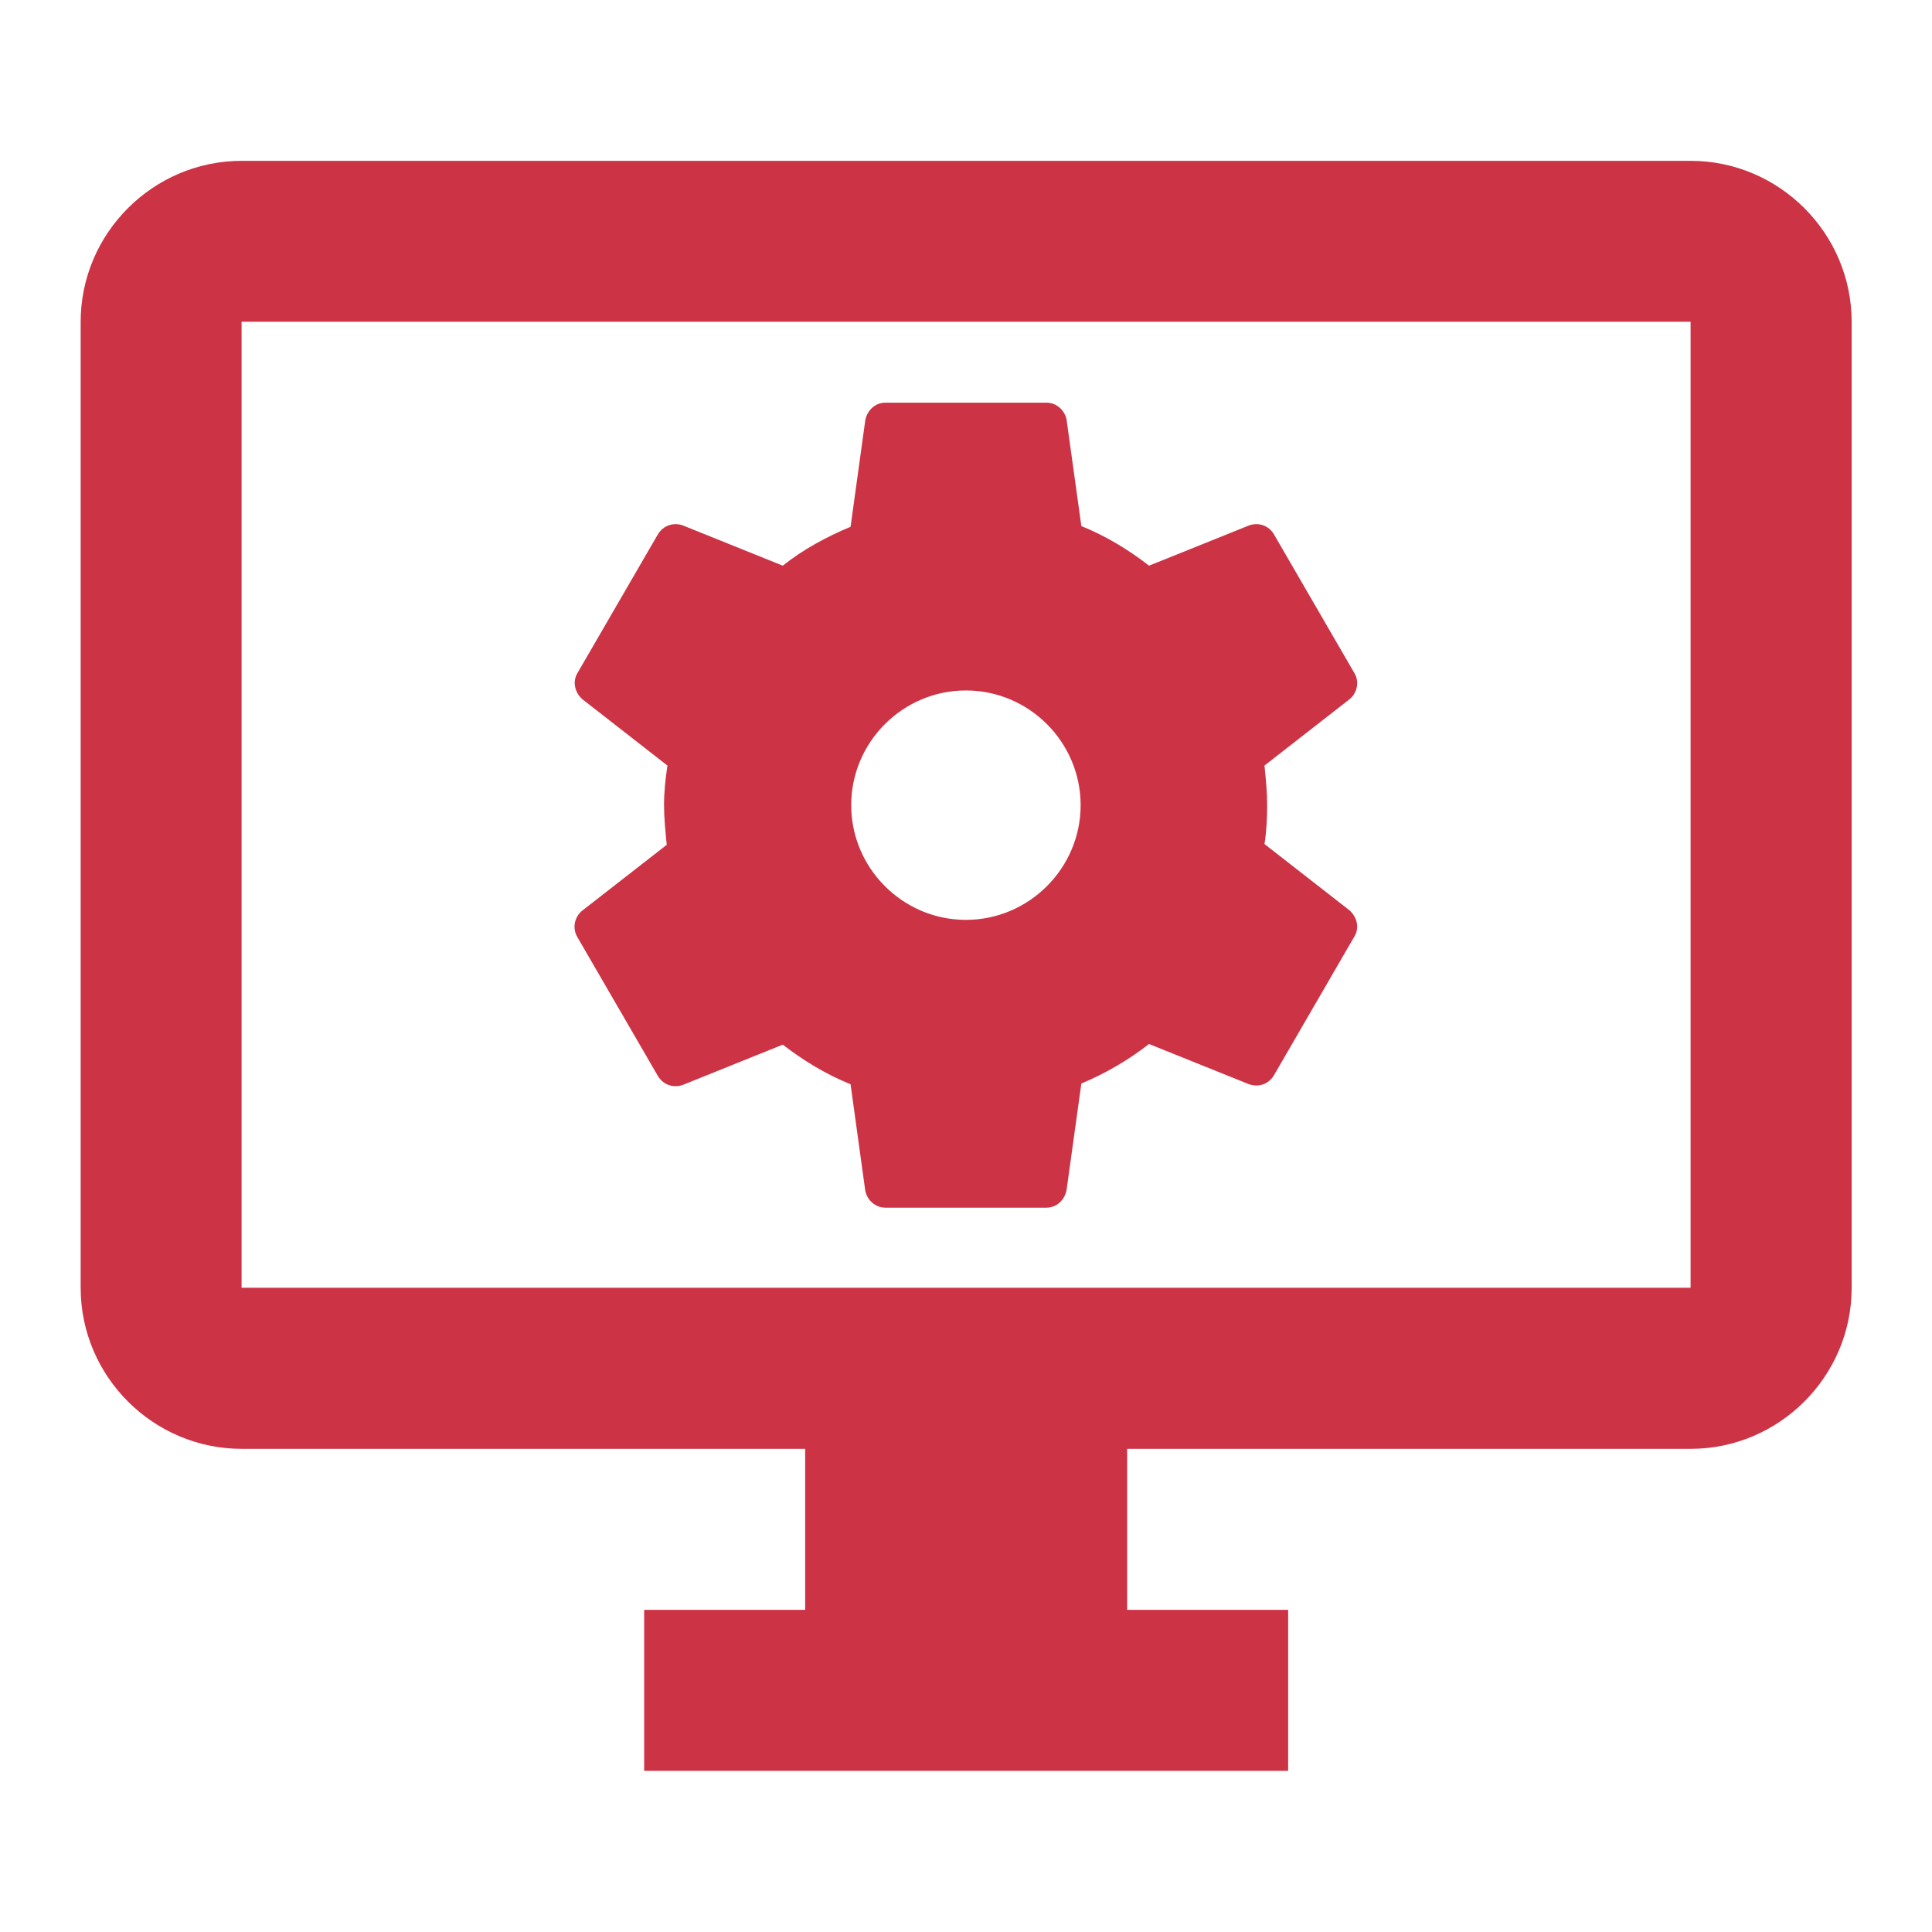
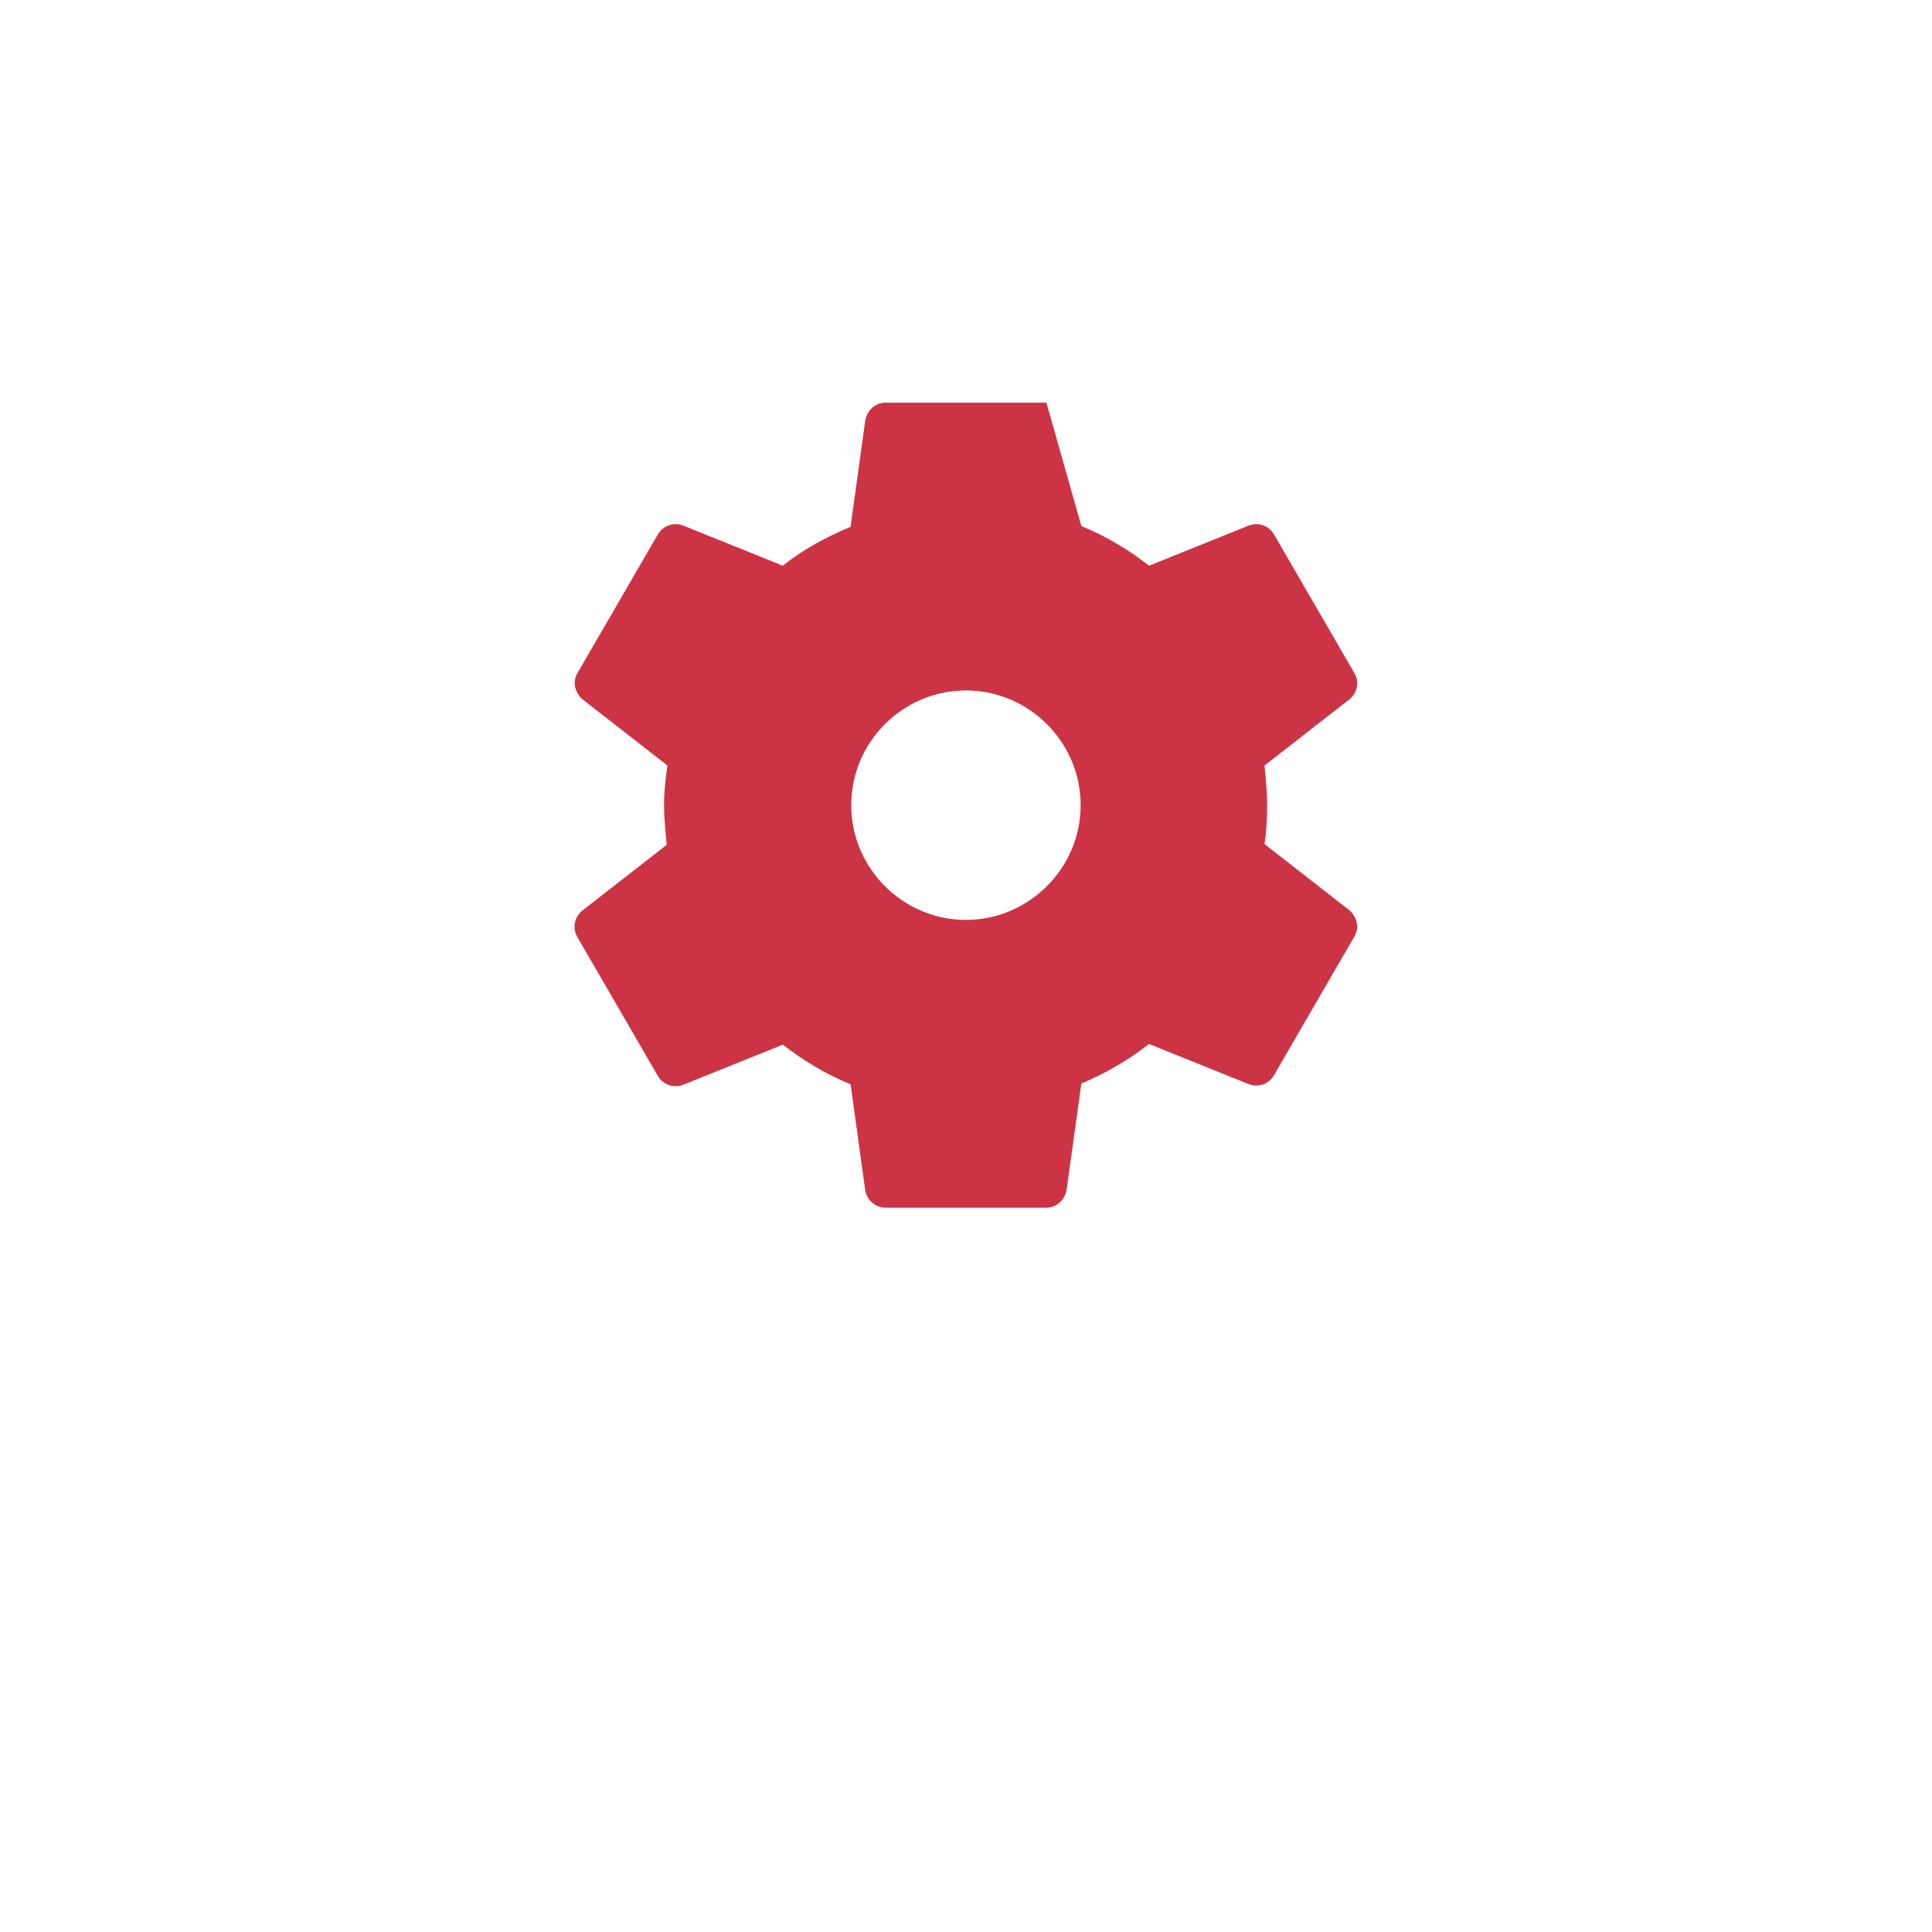
<svg xmlns="http://www.w3.org/2000/svg" width="24" height="24" viewBox="0 0 24 24" fill="none">
-   <path fill-rule="evenodd" clip-rule="evenodd" d="M3.002 1.998H21.002C22.102 1.998 23.002 2.898 23.002 3.998V15.998C23.002 17.098 22.102 17.998 21.002 17.998H14.002V19.998H16.002V21.998H8.002V19.998H10.002V17.998H3.002C1.902 17.998 1.002 17.098 1.002 15.998V3.998C1.002 2.898 1.902 1.998 3.002 1.998ZM3.001 15.997H21.001V3.997H3.001V15.997Z" fill="#CC3446" />
-   <path fill-rule="evenodd" clip-rule="evenodd" d="M8.174 13.369L7.174 11.644C7.108 11.535 7.133 11.402 7.224 11.319L8.283 10.494C8.282 10.486 8.281 10.479 8.28 10.471C8.265 10.312 8.249 10.161 8.249 10.002C8.249 9.835 8.266 9.677 8.291 9.51L7.233 8.685C7.141 8.602 7.108 8.469 7.174 8.36L8.174 6.635C8.241 6.527 8.366 6.485 8.483 6.527L9.724 7.027C9.974 6.827 10.266 6.669 10.566 6.544L10.749 5.219C10.774 5.094 10.874 5.002 10.999 5.002H12.999C13.124 5.002 13.224 5.094 13.249 5.21L13.433 6.535C13.741 6.66 14.016 6.827 14.274 7.027L15.516 6.527C15.633 6.485 15.758 6.527 15.824 6.635L16.824 8.36C16.891 8.469 16.858 8.61 16.766 8.685L15.708 9.51C15.709 9.518 15.709 9.525 15.71 9.533C15.726 9.691 15.741 9.843 15.741 10.002C15.741 10.16 15.733 10.327 15.708 10.485L16.766 11.31C16.858 11.394 16.891 11.527 16.824 11.635L15.824 13.36C15.758 13.469 15.633 13.51 15.516 13.469L14.274 12.969C14.016 13.169 13.733 13.335 13.433 13.46L13.249 14.785C13.224 14.91 13.124 15.002 12.999 15.002H10.999C10.874 15.002 10.774 14.91 10.749 14.794L10.566 13.469C10.258 13.344 9.983 13.177 9.724 12.977L8.483 13.477C8.366 13.519 8.241 13.477 8.174 13.369ZM13.424 10.002C13.424 9.218 12.782 8.577 11.999 8.577C11.215 8.577 10.574 9.218 10.574 10.002C10.574 10.785 11.215 11.427 11.999 11.427C12.782 11.427 13.424 10.785 13.424 10.002Z" fill="#CC3446" />
+   <path fill-rule="evenodd" clip-rule="evenodd" d="M8.174 13.369L7.174 11.644C7.108 11.535 7.133 11.402 7.224 11.319L8.283 10.494C8.282 10.486 8.281 10.479 8.28 10.471C8.265 10.312 8.249 10.161 8.249 10.002C8.249 9.835 8.266 9.677 8.291 9.51L7.233 8.685C7.141 8.602 7.108 8.469 7.174 8.36L8.174 6.635C8.241 6.527 8.366 6.485 8.483 6.527L9.724 7.027C9.974 6.827 10.266 6.669 10.566 6.544L10.749 5.219C10.774 5.094 10.874 5.002 10.999 5.002H12.999L13.433 6.535C13.741 6.66 14.016 6.827 14.274 7.027L15.516 6.527C15.633 6.485 15.758 6.527 15.824 6.635L16.824 8.36C16.891 8.469 16.858 8.61 16.766 8.685L15.708 9.51C15.709 9.518 15.709 9.525 15.71 9.533C15.726 9.691 15.741 9.843 15.741 10.002C15.741 10.16 15.733 10.327 15.708 10.485L16.766 11.31C16.858 11.394 16.891 11.527 16.824 11.635L15.824 13.36C15.758 13.469 15.633 13.51 15.516 13.469L14.274 12.969C14.016 13.169 13.733 13.335 13.433 13.46L13.249 14.785C13.224 14.91 13.124 15.002 12.999 15.002H10.999C10.874 15.002 10.774 14.91 10.749 14.794L10.566 13.469C10.258 13.344 9.983 13.177 9.724 12.977L8.483 13.477C8.366 13.519 8.241 13.477 8.174 13.369ZM13.424 10.002C13.424 9.218 12.782 8.577 11.999 8.577C11.215 8.577 10.574 9.218 10.574 10.002C10.574 10.785 11.215 11.427 11.999 11.427C12.782 11.427 13.424 10.785 13.424 10.002Z" fill="#CC3446" />
</svg>